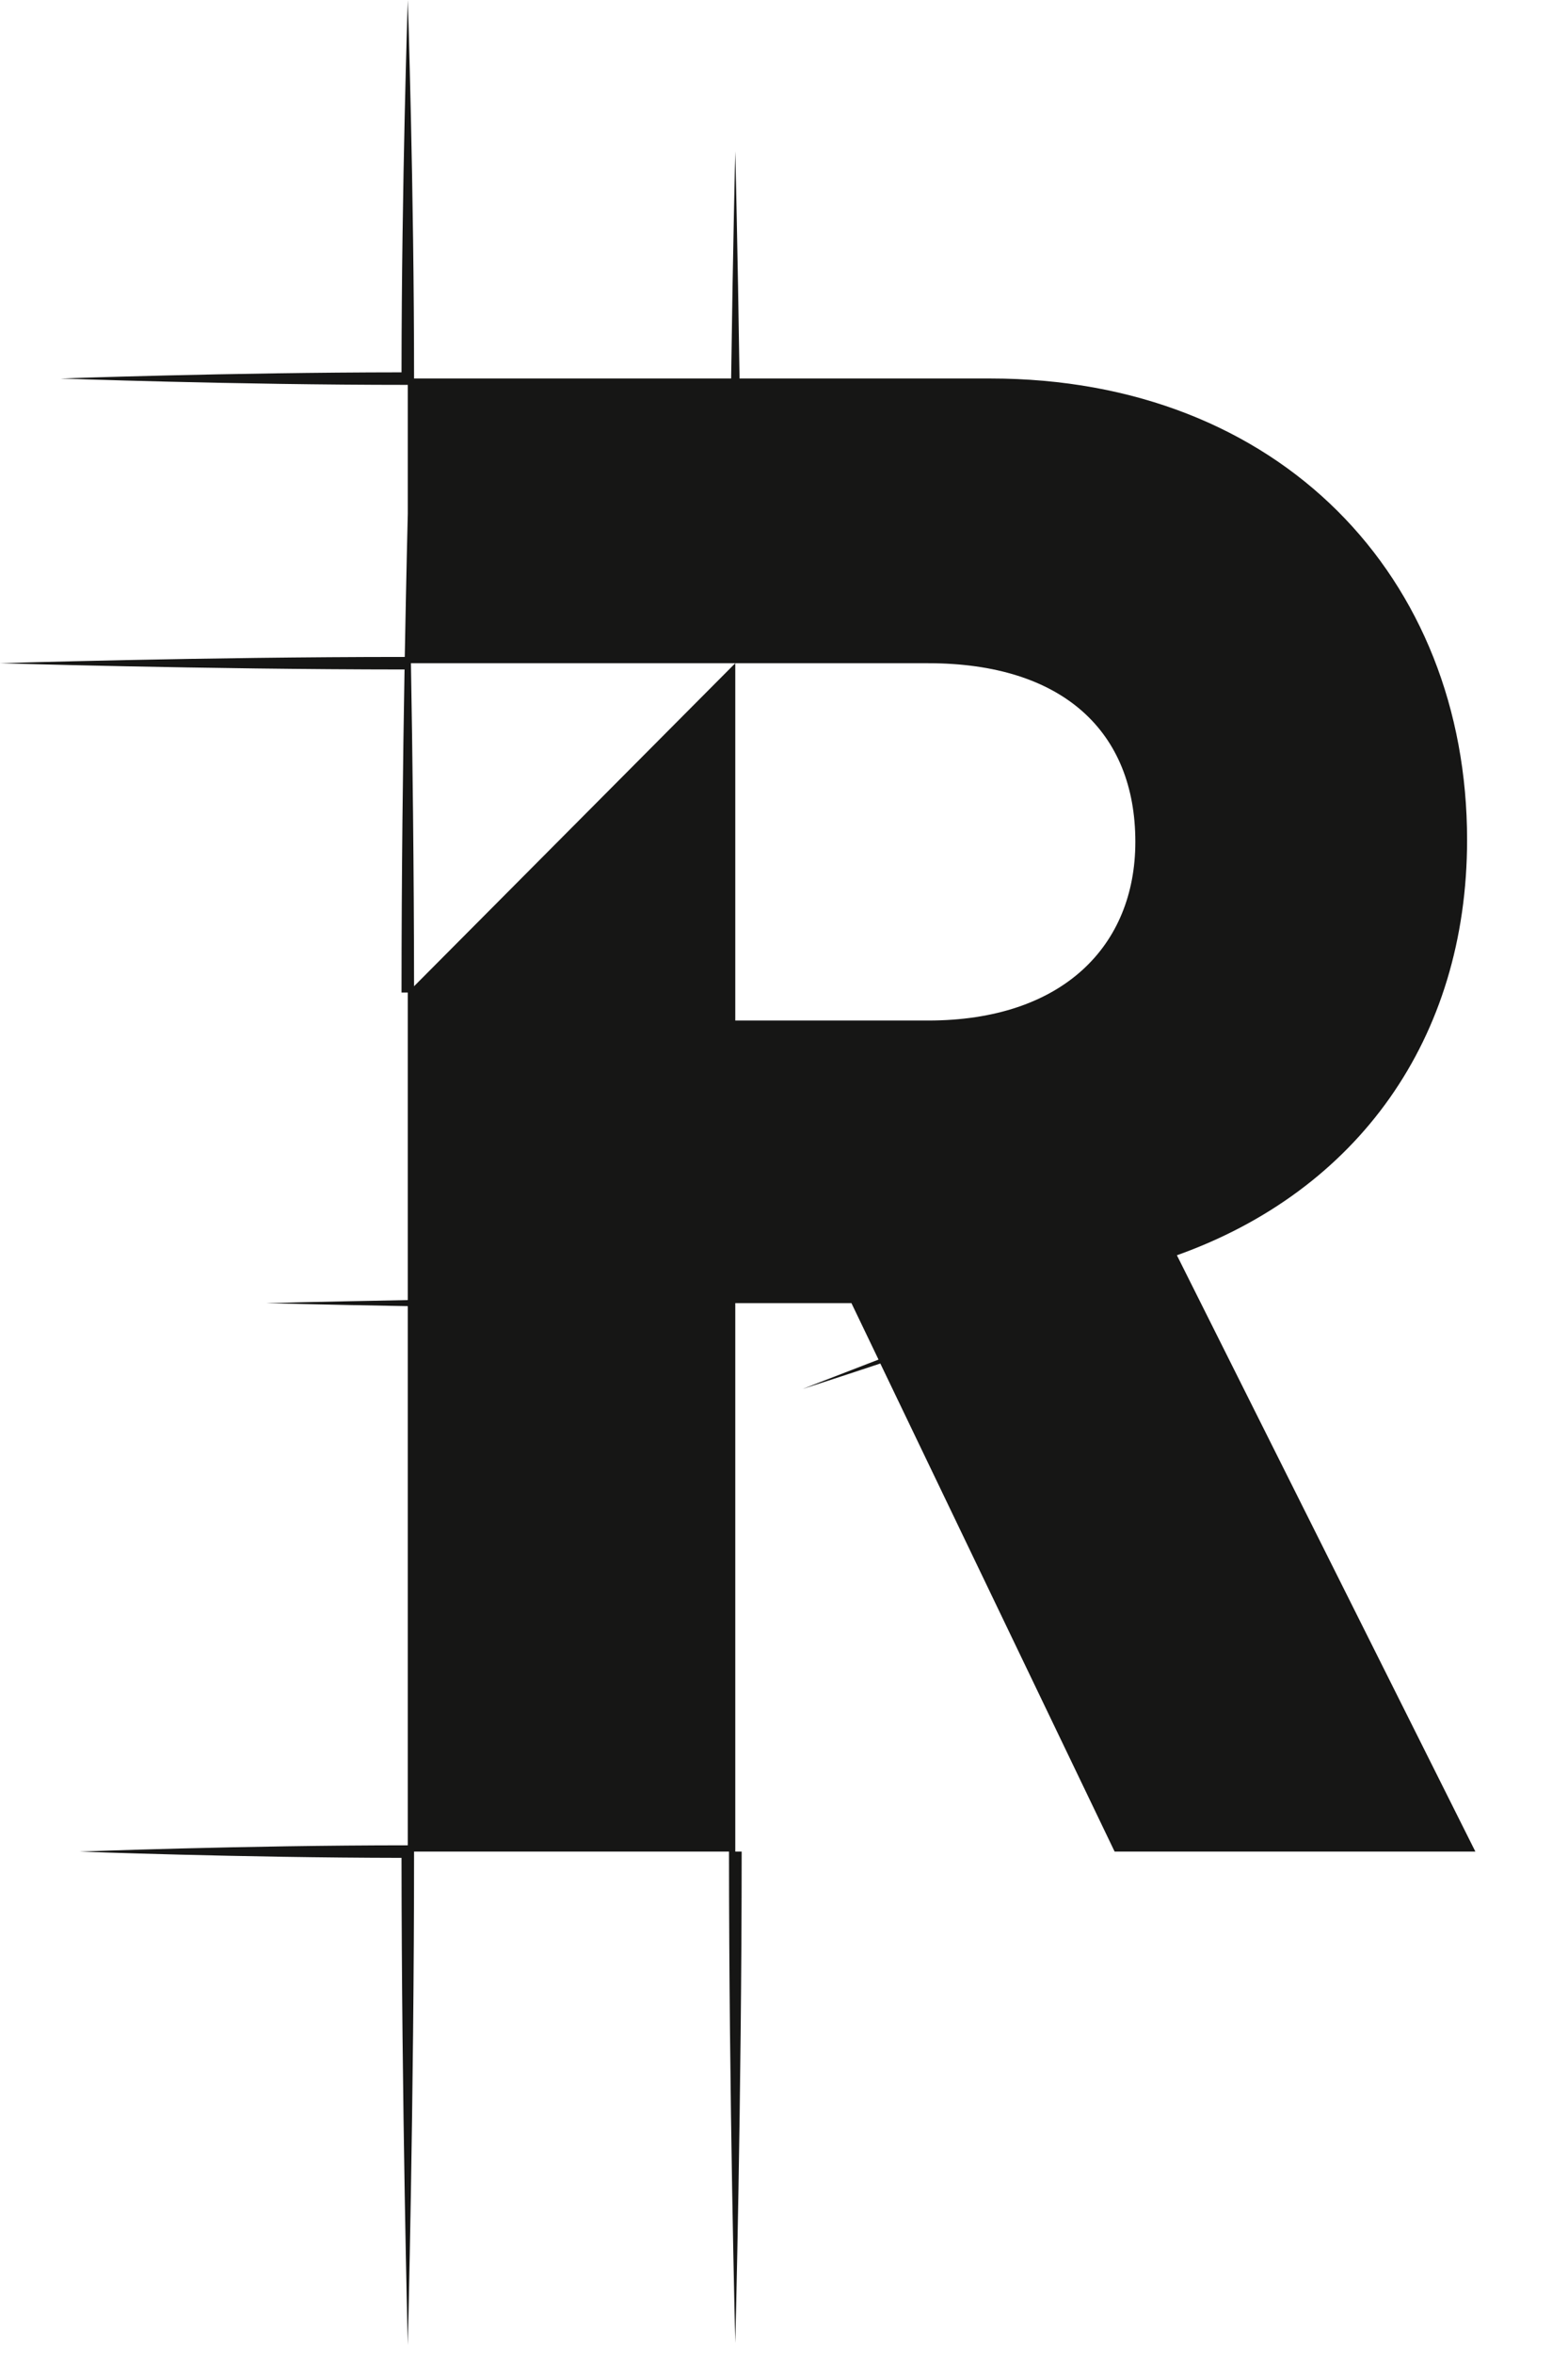
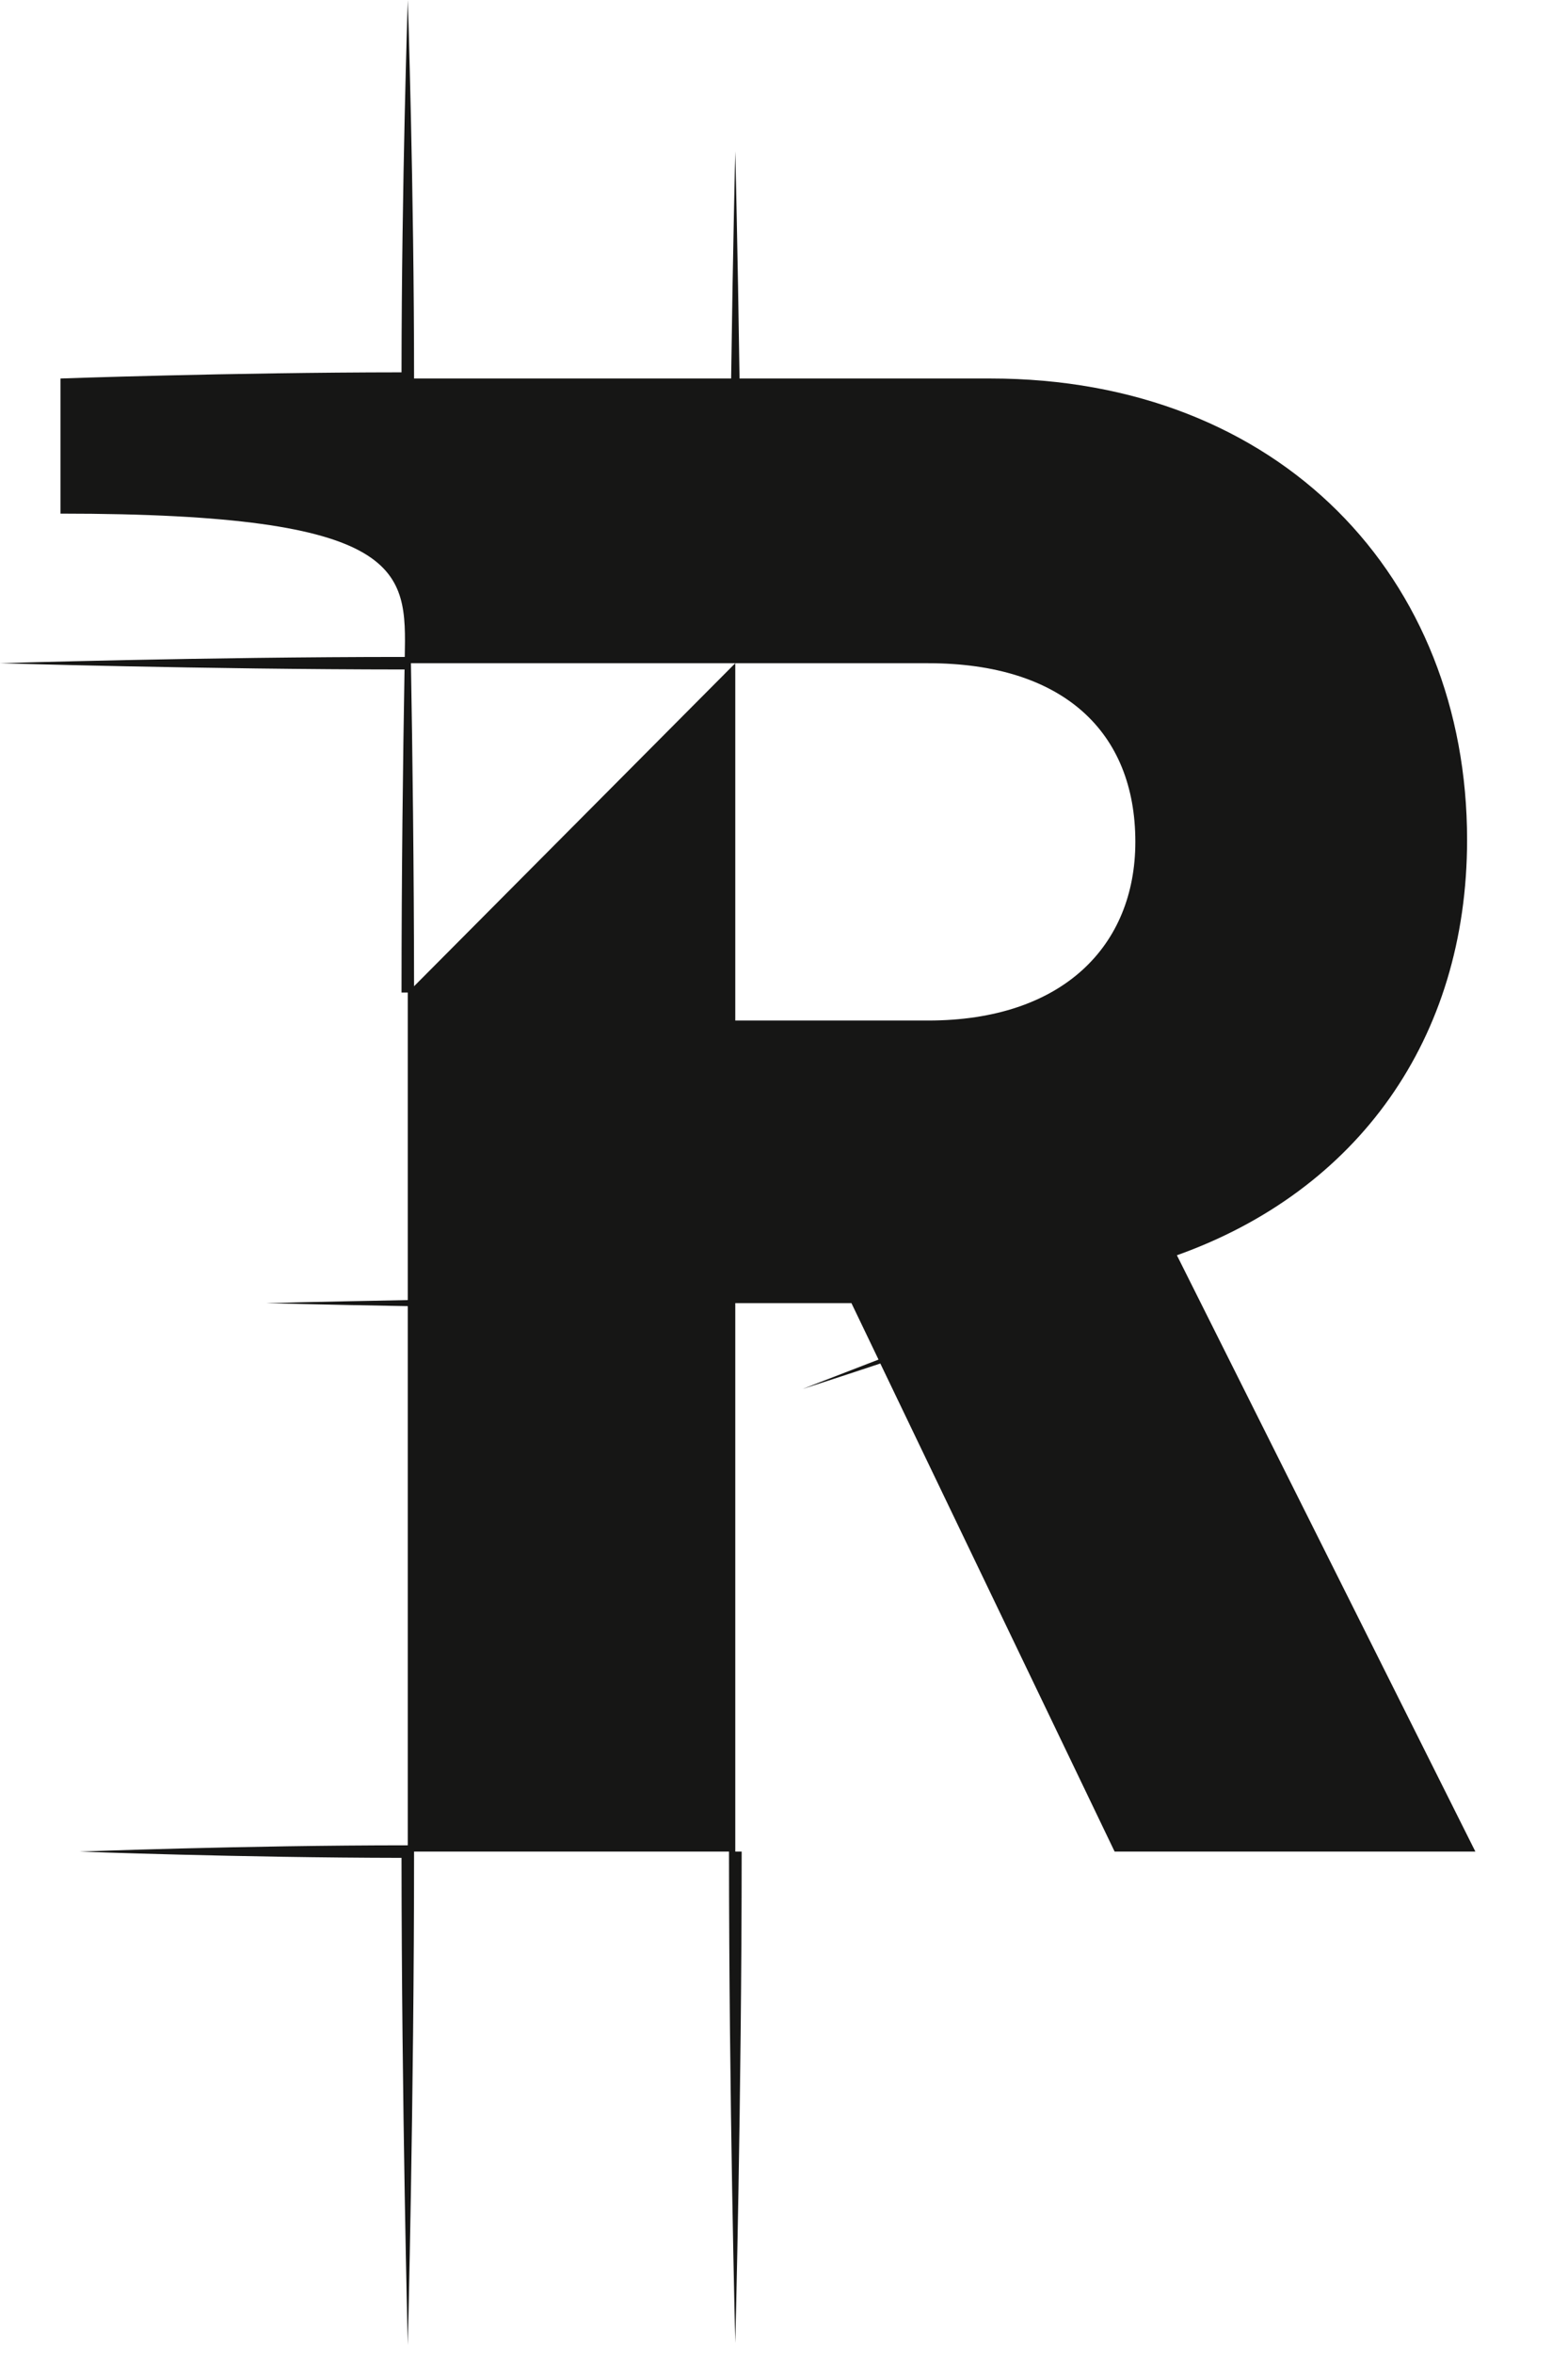
<svg xmlns="http://www.w3.org/2000/svg" fill="none" height="100%" overflow="visible" preserveAspectRatio="none" style="display: block;" viewBox="0 0 14 21" width="100%">
-   <path d="M13.099 7.495C13.099 5.159 11.433 3.378 8.842 3.378H6.603C6.586 2.199 6.565 1.351 6.565 1.351C6.565 1.351 6.544 2.199 6.528 3.378H3.697C3.697 1.689 3.641 0 3.641 0C3.641 0 3.586 1.652 3.585 3.323C2.053 3.324 0.54 3.378 0.54 3.378C0.54 3.378 2.091 3.435 3.641 3.435V4.584C3.641 4.584 3.628 5.093 3.614 5.863C1.803 5.863 0 5.919 0 5.919C0 5.919 1.801 5.974 3.612 5.975C3.598 6.77 3.585 7.813 3.585 8.858H3.641V11.603C2.881 11.617 2.377 11.63 2.377 11.63C2.377 11.63 2.881 11.644 3.641 11.657V16.469C2.176 16.469 0.711 16.525 0.711 16.525C0.711 16.525 2.139 16.579 3.585 16.581C3.586 18.763 3.641 20.927 3.641 20.927C3.641 20.927 3.697 18.726 3.697 16.525H6.509C6.509 18.717 6.565 20.91 6.565 20.91C6.565 20.91 6.622 18.717 6.622 16.525H6.565V11.686V11.63H7.602L7.844 12.134C7.427 12.294 7.167 12.396 7.167 12.396C7.167 12.396 7.435 12.31 7.86 12.169L9.952 16.525H13.173L10.508 11.203C12.118 10.629 13.099 9.274 13.099 7.495ZM6.565 9.108V5.919L3.697 8.802C3.696 7.751 3.683 6.706 3.669 5.919H6.509H6.565H6.622H8.287C9.49 5.919 10.137 6.53 10.137 7.513C10.137 8.44 9.49 9.108 8.287 9.108H6.565Z" fill="#161615" id="Path 439" />
+   <path d="M13.099 7.495C13.099 5.159 11.433 3.378 8.842 3.378H6.603C6.586 2.199 6.565 1.351 6.565 1.351C6.565 1.351 6.544 2.199 6.528 3.378H3.697C3.697 1.689 3.641 0 3.641 0C3.641 0 3.586 1.652 3.585 3.323C2.053 3.324 0.54 3.378 0.54 3.378V4.584C3.641 4.584 3.628 5.093 3.614 5.863C1.803 5.863 0 5.919 0 5.919C0 5.919 1.801 5.974 3.612 5.975C3.598 6.77 3.585 7.813 3.585 8.858H3.641V11.603C2.881 11.617 2.377 11.63 2.377 11.63C2.377 11.63 2.881 11.644 3.641 11.657V16.469C2.176 16.469 0.711 16.525 0.711 16.525C0.711 16.525 2.139 16.579 3.585 16.581C3.586 18.763 3.641 20.927 3.641 20.927C3.641 20.927 3.697 18.726 3.697 16.525H6.509C6.509 18.717 6.565 20.91 6.565 20.91C6.565 20.91 6.622 18.717 6.622 16.525H6.565V11.686V11.63H7.602L7.844 12.134C7.427 12.294 7.167 12.396 7.167 12.396C7.167 12.396 7.435 12.31 7.86 12.169L9.952 16.525H13.173L10.508 11.203C12.118 10.629 13.099 9.274 13.099 7.495ZM6.565 9.108V5.919L3.697 8.802C3.696 7.751 3.683 6.706 3.669 5.919H6.509H6.565H6.622H8.287C9.49 5.919 10.137 6.53 10.137 7.513C10.137 8.44 9.49 9.108 8.287 9.108H6.565Z" fill="#161615" id="Path 439" />
</svg>